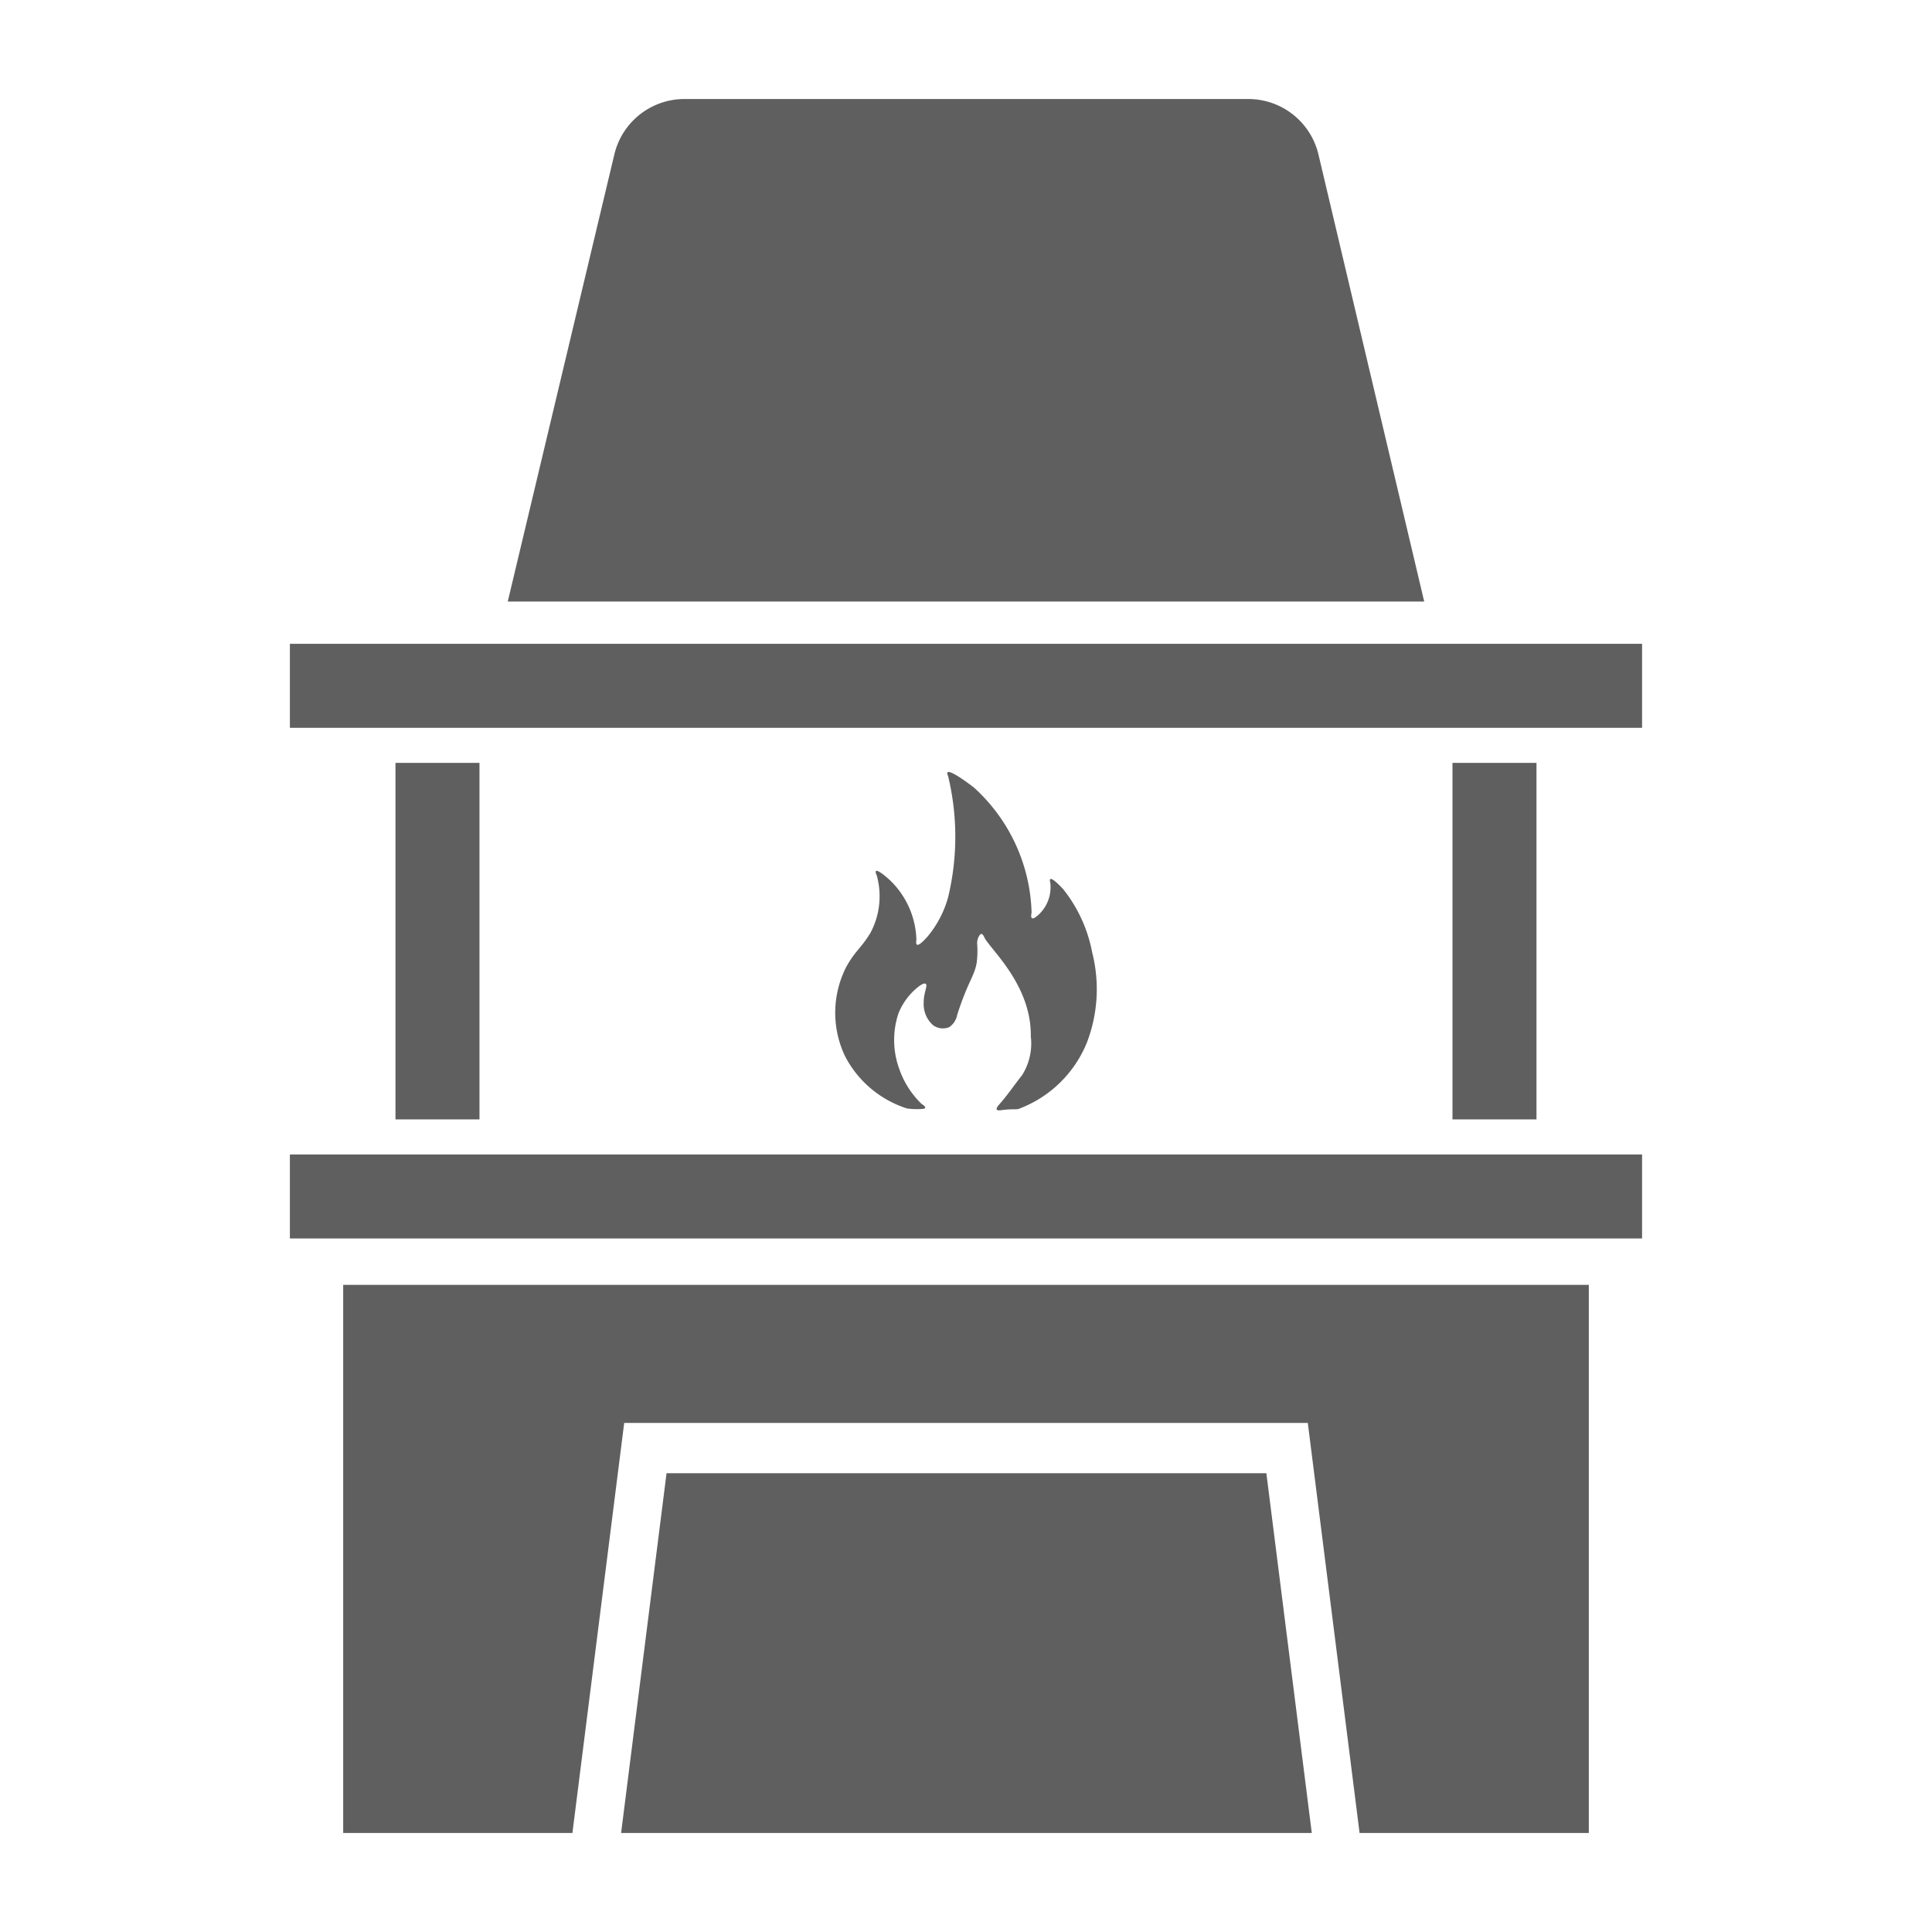
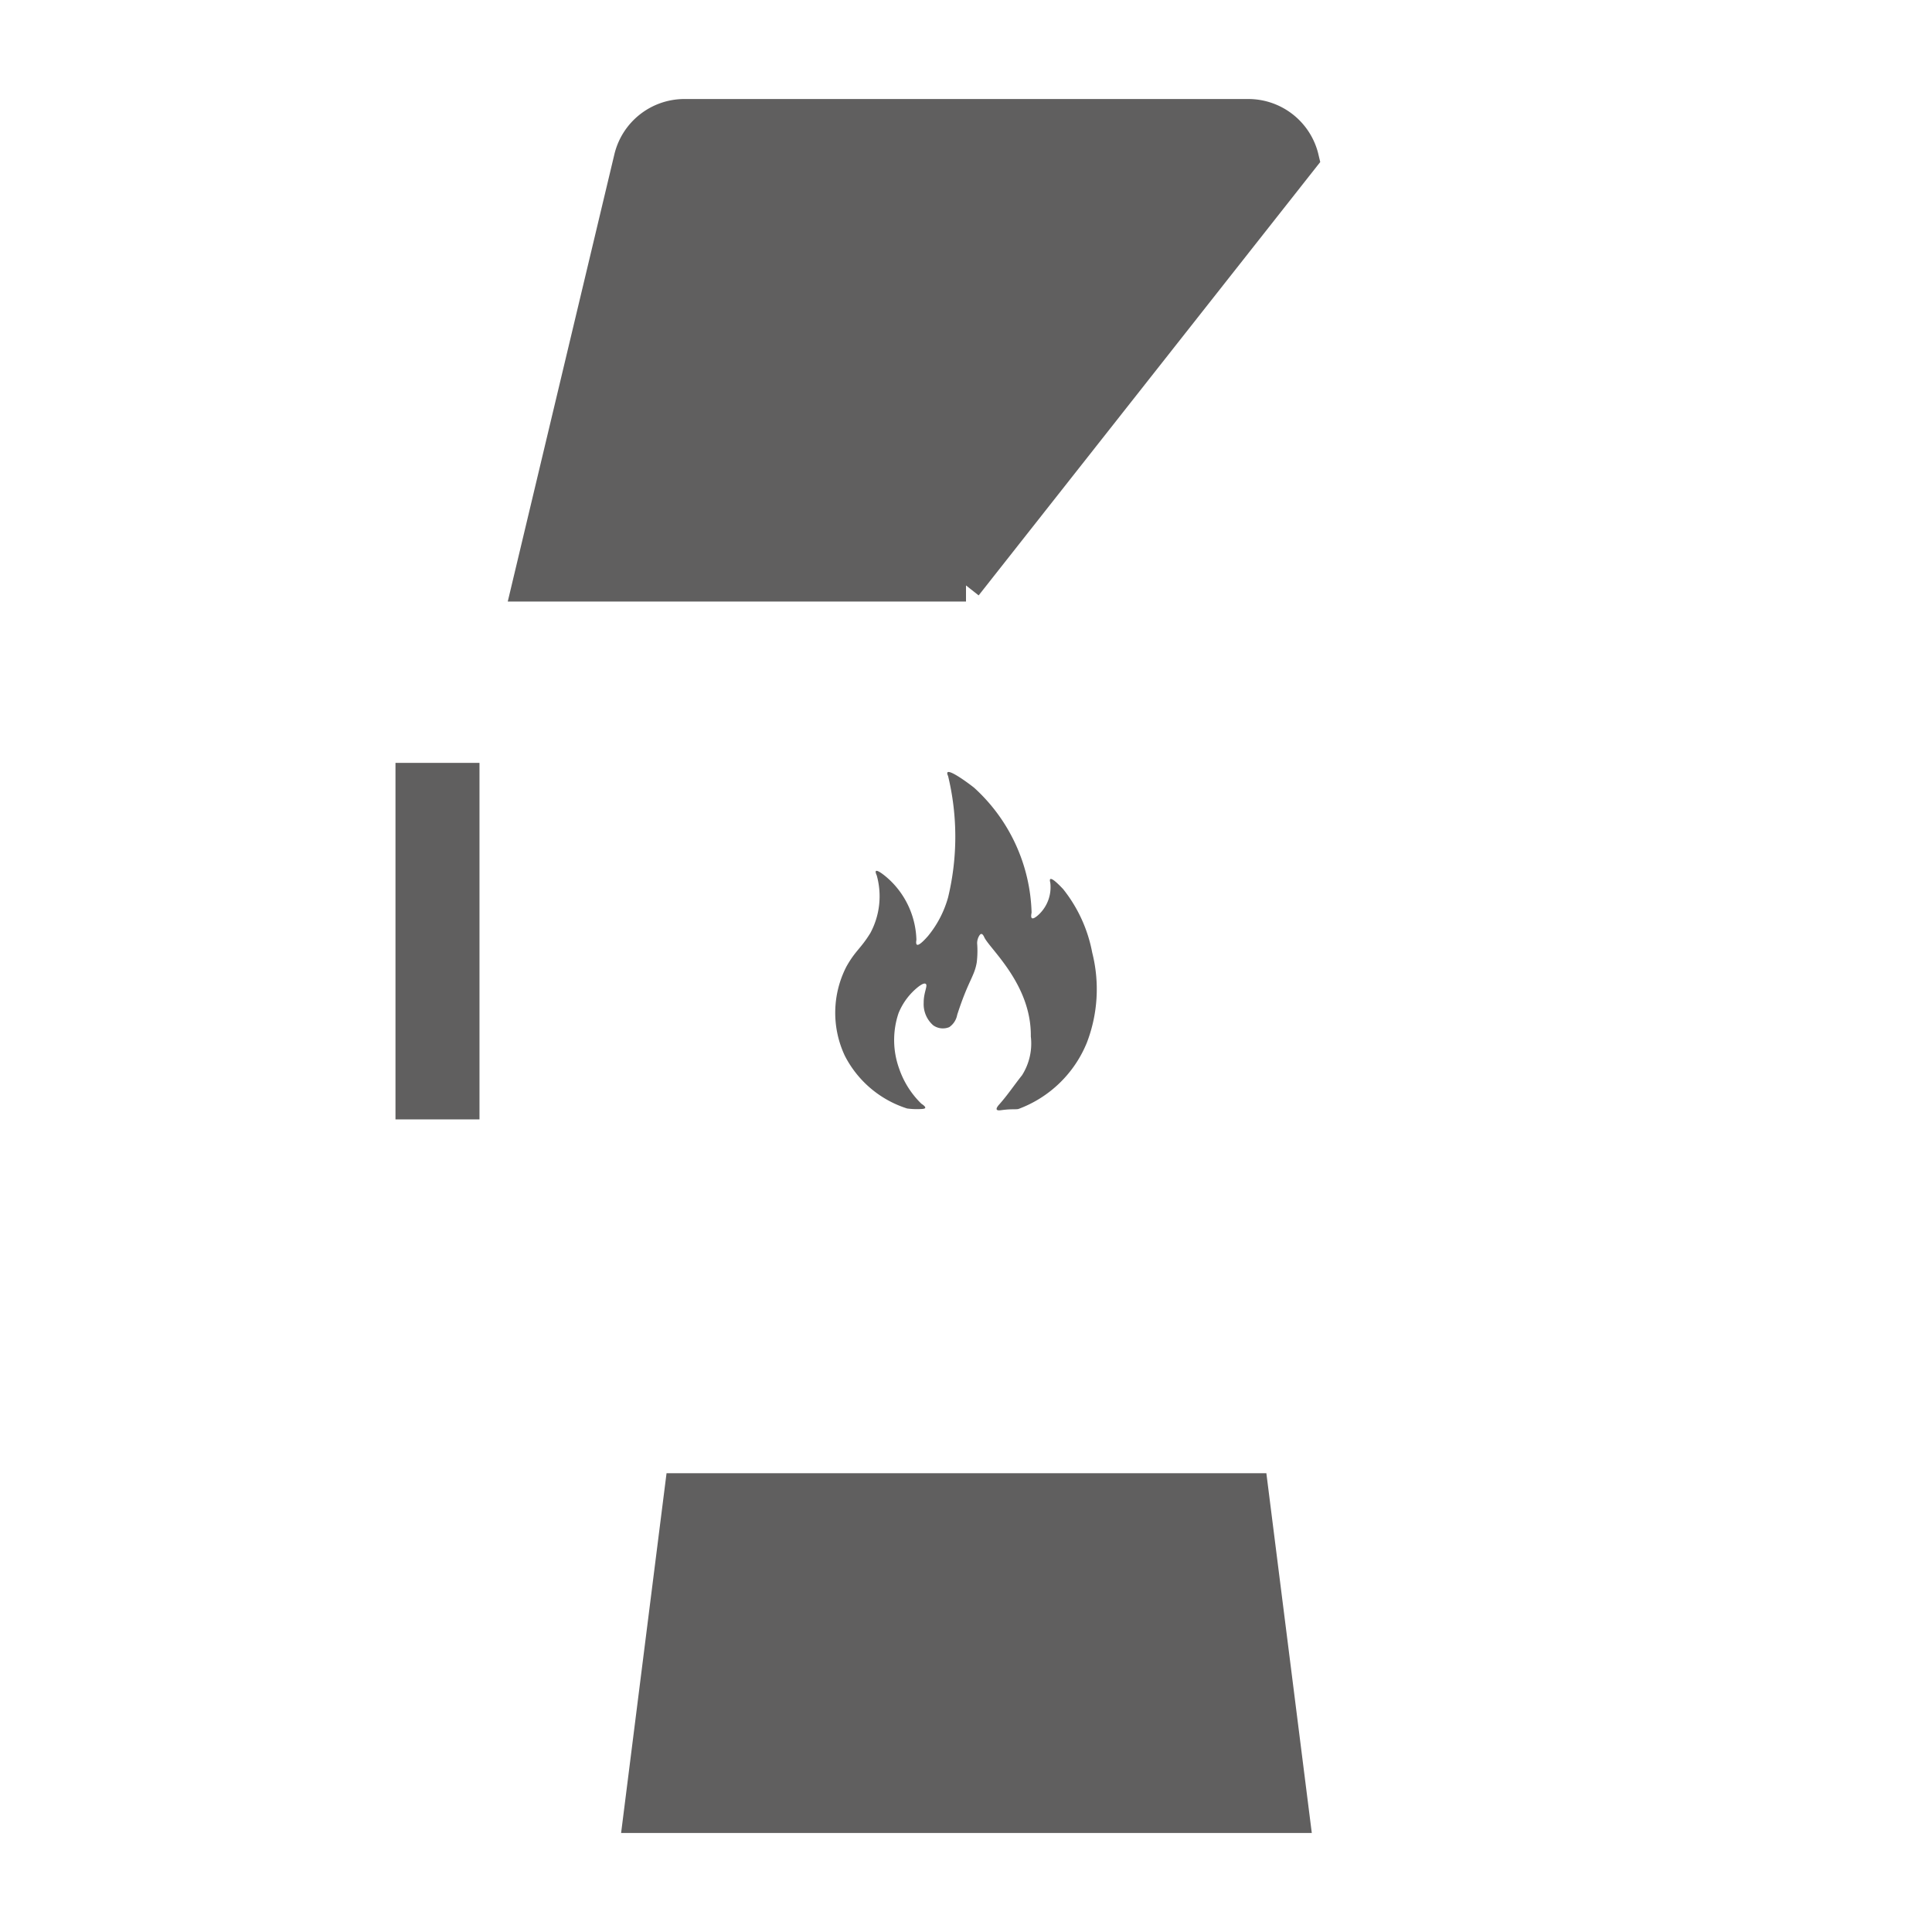
<svg xmlns="http://www.w3.org/2000/svg" id="Capa_1" data-name="Capa 1" viewBox="0 0 60 60">
  <defs>
    <style>.cls-1,.cls-2{fill:#605f5f;}.cls-2{stroke:#605f5f;stroke-miterlimit:10;}</style>
  </defs>
-   <polyline class="cls-1" points="42.223 56.925 40.615 44.191 30 44.191 19.385 44.191 17.777 56.925 17.746 56.925 10.658 56.925 10.658 39.903 30 39.903 49.342 39.903 49.342 56.925 42.254 56.925" />
  <path class="cls-1" d="M28.171,34.425a3.292,3.292,0,0,1-1.933-1.635,3.137,3.137,0,0,1,.05-2.775c.283-.502.441-.549.743-1.041a2.412,2.412,0,0,0,.198-1.784c-.011-.026-.053-.117-.025-.14.051-.043.309.162.471.322a2.665,2.665,0,0,1,.785,1.817c-.005.03-.022.126.017.149.07.041.276-.194.339-.264a3.272,3.272,0,0,0,.628-1.206,8.039,8.039,0,0,0,0-3.767c-.009-.02-.042-.089-.017-.116.076-.079.611.308.826.479a5.442,5.442,0,0,1,1.784,3.878c-.008.045-.029.148.012.173.061.037.217-.118.235-.136a1.167,1.167,0,0,0,.335-.954c-.009-.047-.025-.107,0-.124.063-.043.313.222.397.31a4.488,4.488,0,0,1,.904,1.974,4.63,4.63,0,0,1-.165,2.792,3.671,3.671,0,0,1-2.131,2.065c-.09.017-.217-.006-.512.033-.053.007-.136.02-.157-.017-.026-.044.057-.136.083-.165.253-.284.465-.603.702-.9a1.842,1.842,0,0,0,.273-1.206c.022-1.617-1.284-2.725-1.446-3.081-.009-.019-.044-.102-.091-.101-.02,0-.039.016-.062.05a.451.451,0,0,0-.068.242,2.988,2.988,0,0,1-.012.589c-.073.441-.262.56-.607,1.629a.59.59,0,0,1-.248.384.518.518,0,0,1-.496-.056.87.87,0,0,1-.297-.7c-.004-.321.137-.538.062-.589-.044-.03-.132.019-.223.087a2.007,2.007,0,0,0-.62.824,2.613,2.613,0,0,0,.019,1.722,2.772,2.772,0,0,0,.69,1.09c.021.014.133.085.12.128-.009.029-.073.035-.132.037A2.266,2.266,0,0,1,28.171,34.425Z" />
-   <rect class="cls-1" x="9.003" y="19.994" width="41.993" height="2.609" />
-   <rect class="cls-1" x="40.877" y="27.924" width="11.072" height="2.609" transform="translate(75.641 -17.185) rotate(90)" />
  <rect class="cls-1" x="8.051" y="27.924" width="11.072" height="2.609" transform="translate(42.815 15.641) rotate(90)" />
-   <rect class="cls-1" x="9.003" y="35.853" width="41.993" height="2.609" />
-   <path class="cls-2" d="M30,18.181H43.598L40.459,4.912A1.738,1.738,0,0,0,38.768,3.575H21.256a1.738,1.738,0,0,0-1.69,1.335L16.402,18.181H30" />
+   <path class="cls-2" d="M30,18.181L40.459,4.912A1.738,1.738,0,0,0,38.768,3.575H21.256a1.738,1.738,0,0,0-1.69,1.335L16.402,18.181H30" />
  <polygon class="cls-1" points="40.739 56.925 19.261 56.925 19.289 56.925 20.7 45.752 30.014 45.752 39.328 45.752 40.739 56.925" />
</svg>